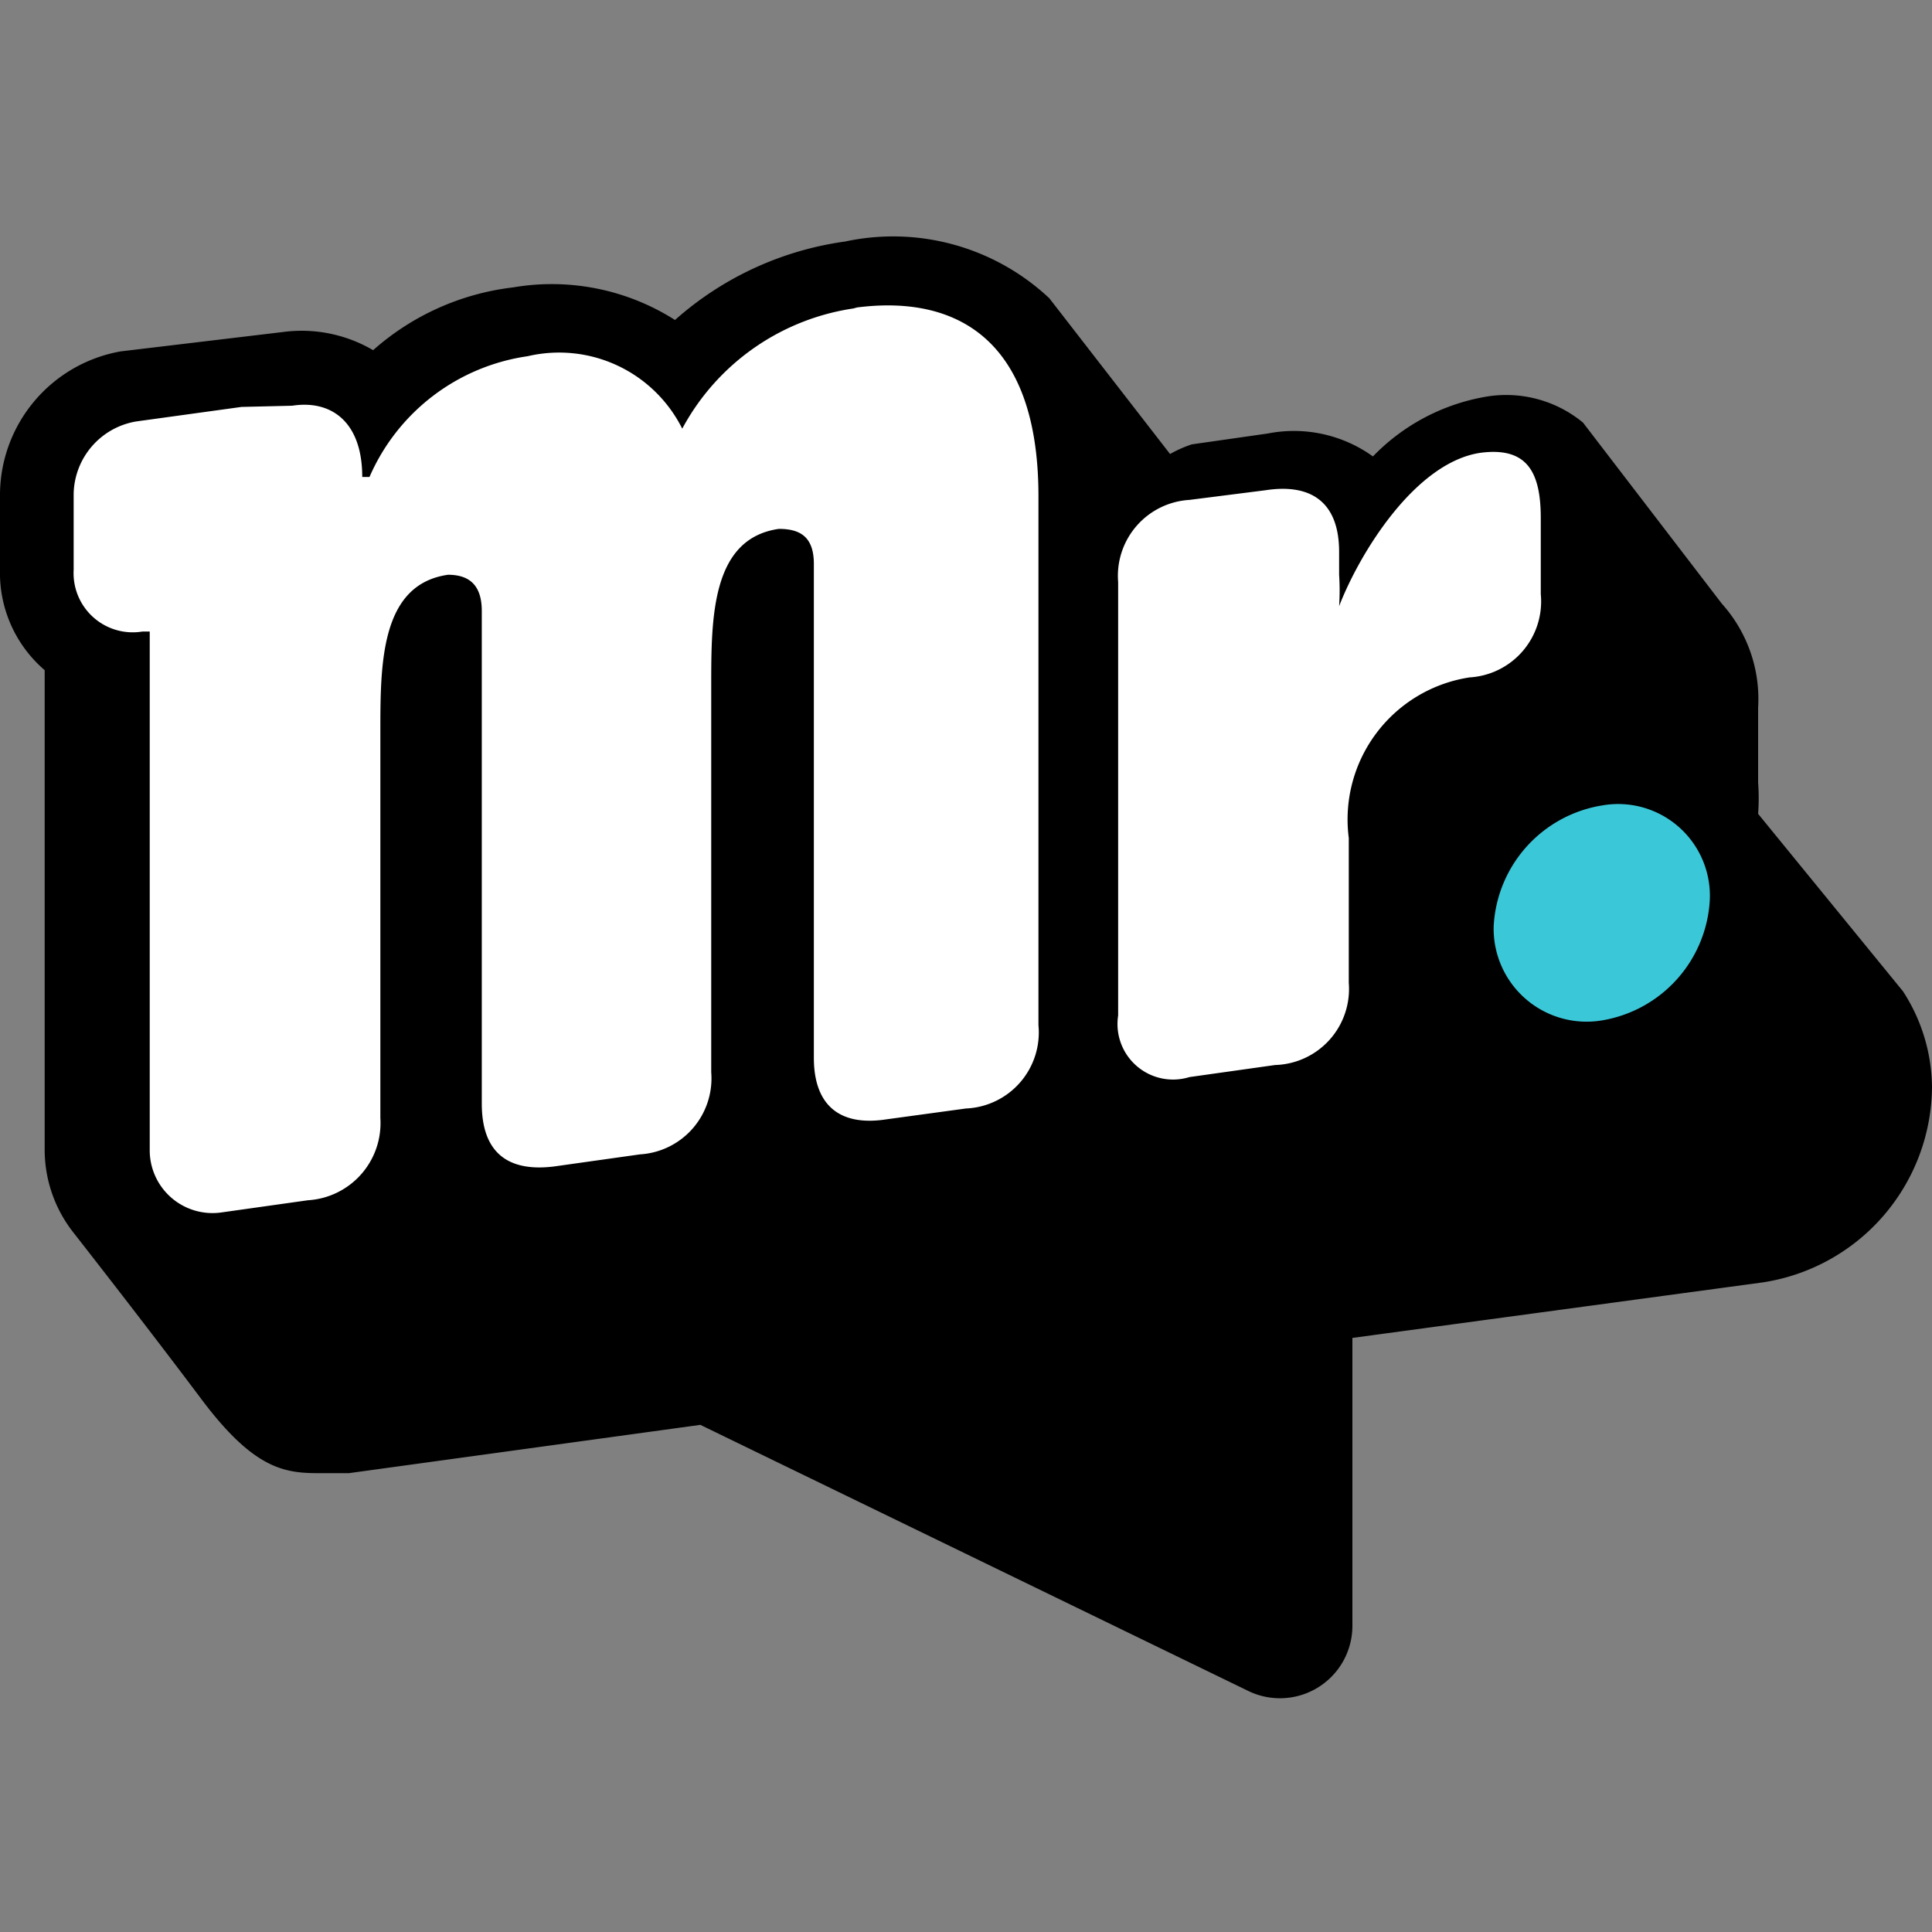
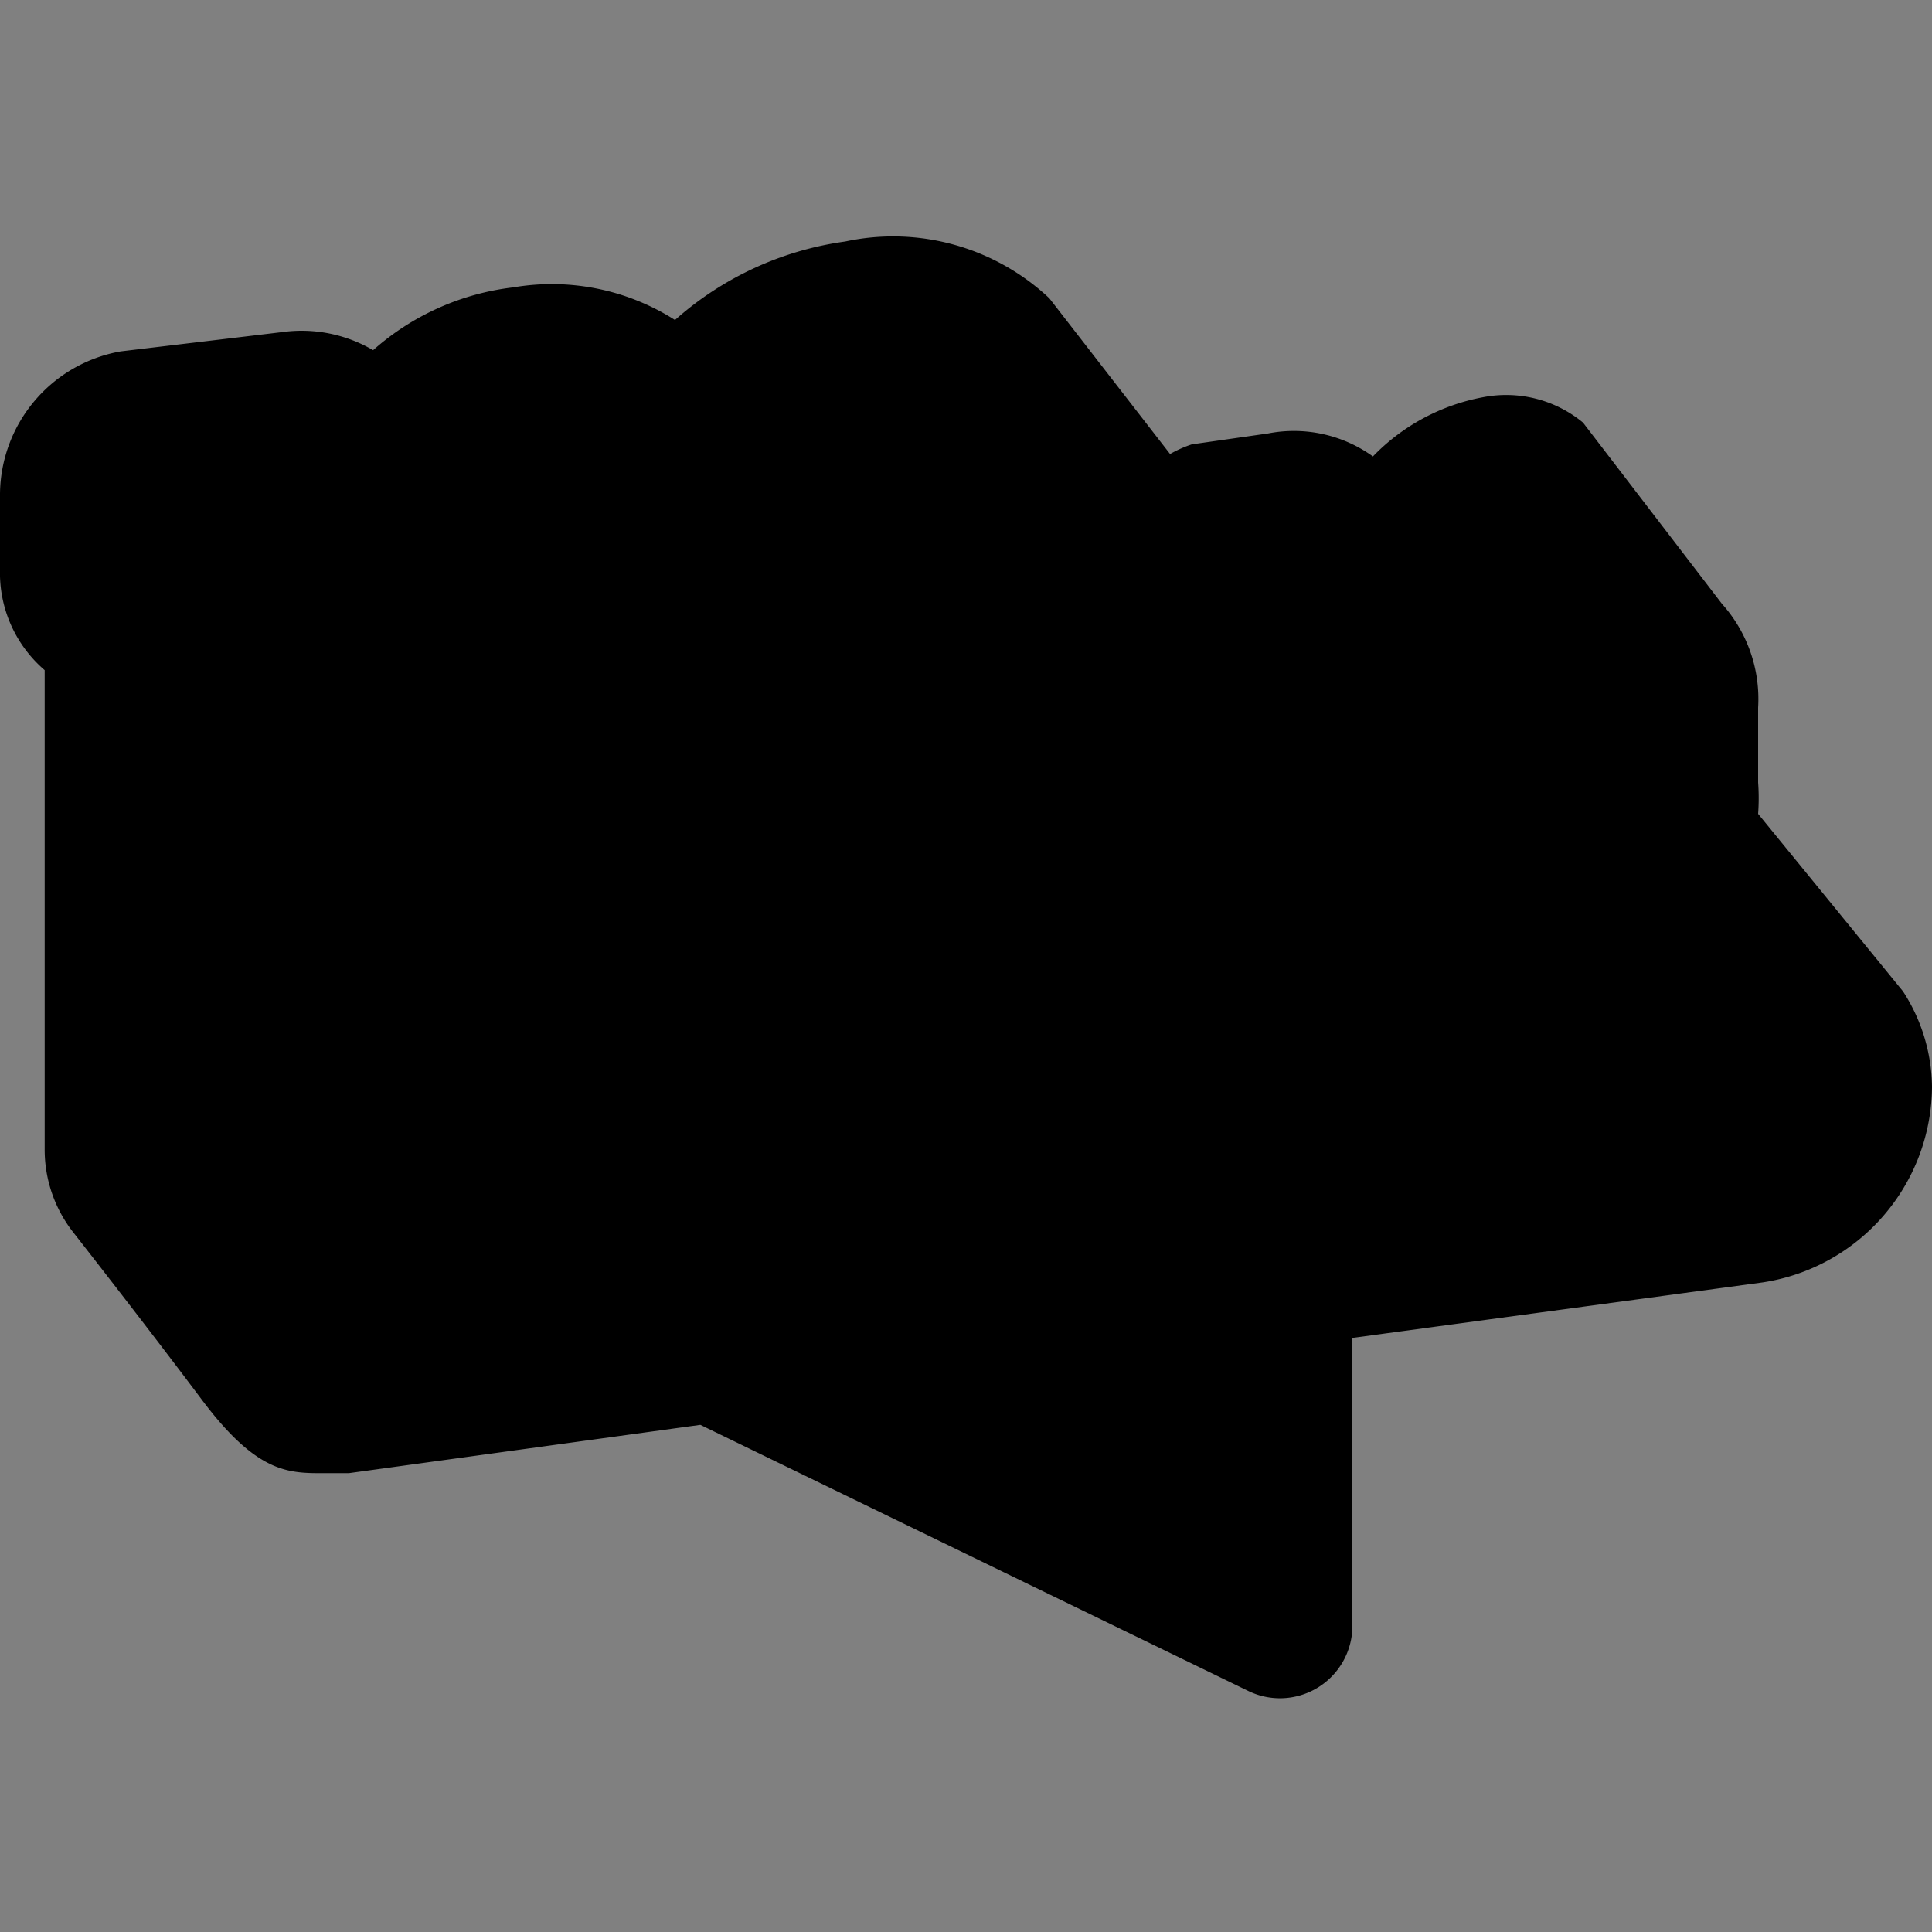
<svg xmlns="http://www.w3.org/2000/svg" id="Capa_1" data-name="Capa 1" viewBox="0 0 16 16">
  <rect x="0" y="0" width="16" height="16" fill="#808080" stroke="none" />
  <defs>
    <style>.cls-1{fill:#3ac8d9;}.cls-2{fill:#fff;}</style>
  </defs>
  <path d="M15.76,8.21l-1.2-1.47h0a1.78,1.78,0,0,0,0-.26V5.86A1.18,1.18,0,0,0,14.26,5L13.11,3.5h0s0,0,0,0h0l0,0h0s0,0,0,0a1,1,0,0,0-.83-.21,1.7,1.7,0,0,0-.91.49,1.12,1.12,0,0,0-.87-.19l-.63.09a1,1,0,0,0-.18.08l-1-1.29A1.89,1.89,0,0,0,7,2a2.67,2.67,0,0,0-1.41.65,1.9,1.9,0,0,0-1.34-.27,2.12,2.12,0,0,0-1.16.52,1.17,1.17,0,0,0-.75-.15L1,2.91A1.21,1.21,0,0,0,0,4.09v.63a1.06,1.06,0,0,0,.37.83h0a0,0,0,0,1,0,0h0s0,0,0,0h0s0,0,0,0h0v0h0a0,0,0,0,1,0,0h0v0h0v0h0s0,0,0,0h0s0,0,0,0h0l0,0h0a0,0,0,0,0,0,0h0v0h0V9.52a1.11,1.11,0,0,0,.24.69s.58.74,1.06,1.38.74.61,1.06.61h.16l2.91-.4L10.33,14a.6.6,0,0,0,.87-.53V11.08l3.4-.46A1.65,1.65,0,0,0,16,9,1.48,1.48,0,0,0,15.76,8.21Z" />
-   <path class="cls-1" d="M13.27,6.67a1.07,1.07,0,0,0-.9,1,.77.77,0,0,0,.9.78,1.07,1.07,0,0,0,.89-1,.76.76,0,0,0-.89-.78" />
-   <path class="cls-2" d="M12.76,4.92V4.29c0-.39-.12-.59-.5-.54-.54.08-1,.83-1.17,1.27h0a2,2,0,0,0,0-.26V4.57c0-.4-.22-.57-.61-.51l-.63.08a.63.63,0,0,0-.59.68V8.41a.46.46,0,0,0,.59.51l.71-.1a.63.63,0,0,0,.61-.68V6.94a1.19,1.19,0,0,1,1-1.33.63.63,0,0,0,.59-.69" />
-   <path class="cls-2" d="M7.1,2.55a1.93,1.93,0,0,0-1.45,1h0a1.14,1.14,0,0,0-1.28-.6,1.69,1.69,0,0,0-1.31,1H3c0-.46-.26-.64-.58-.59L2,3.37H2l-.87.12a.62.62,0,0,0-.52.6v.63a.49.49,0,0,0,.57.51s.06,0,.06,0V9.52a.52.52,0,0,0,.6.52l.71-.1a.64.64,0,0,0,.6-.68V6.06c0-.56,0-1.22.56-1.3.16,0,.28.07.28.3V9.14c0,.39.2.57.6.52l.71-.1a.63.63,0,0,0,.59-.68V5.68c0-.56,0-1.22.56-1.3.17,0,.29.06.29.29V8.76c0,.39.21.57.6.51L8,9.18a.63.63,0,0,0,.6-.69V4.11c0-1.37-.75-1.67-1.53-1.56" />
</svg>